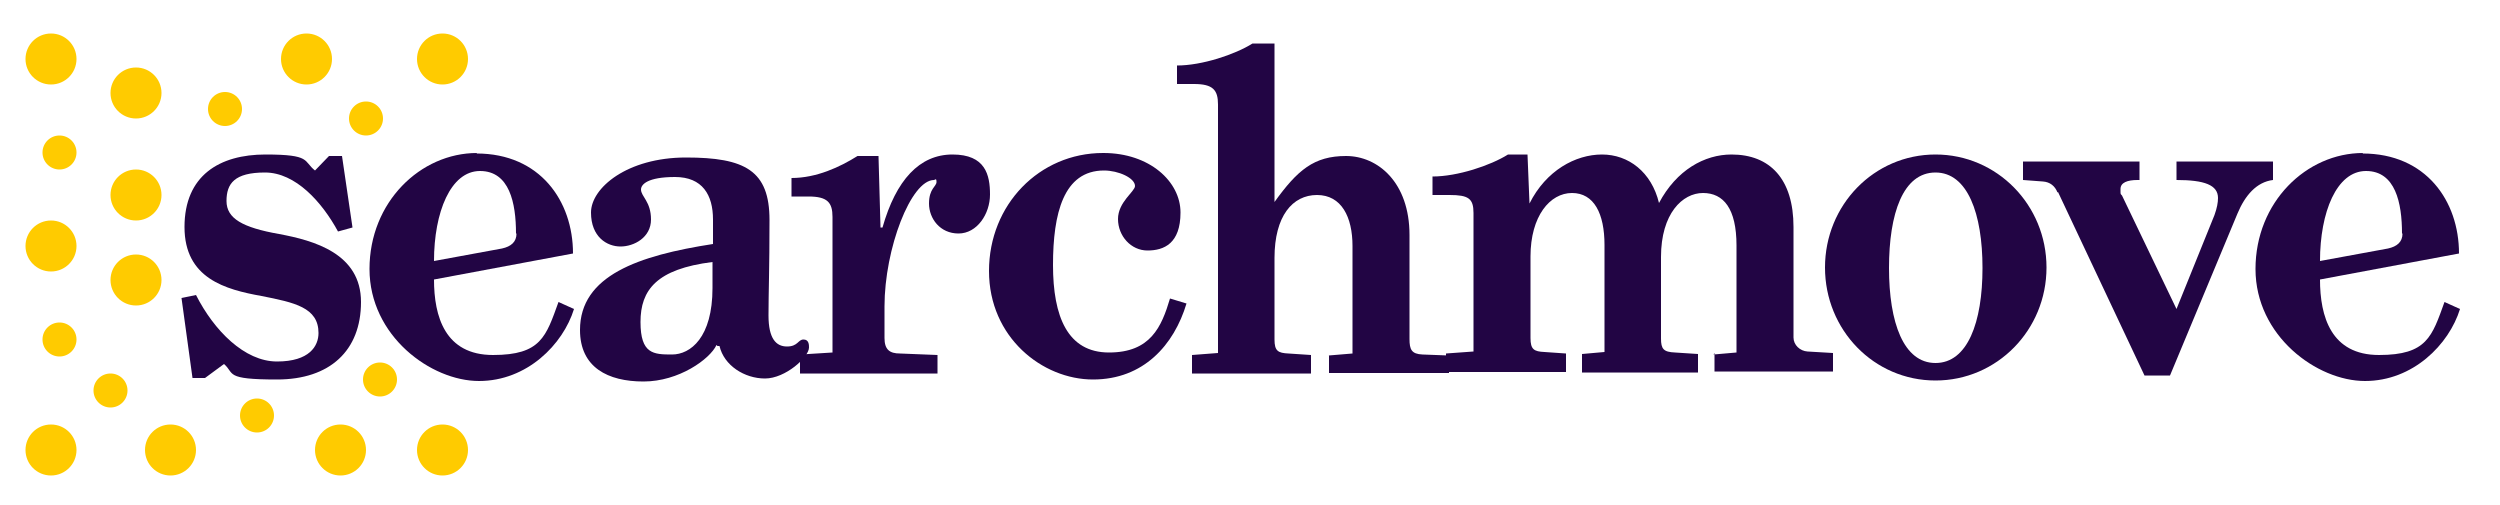
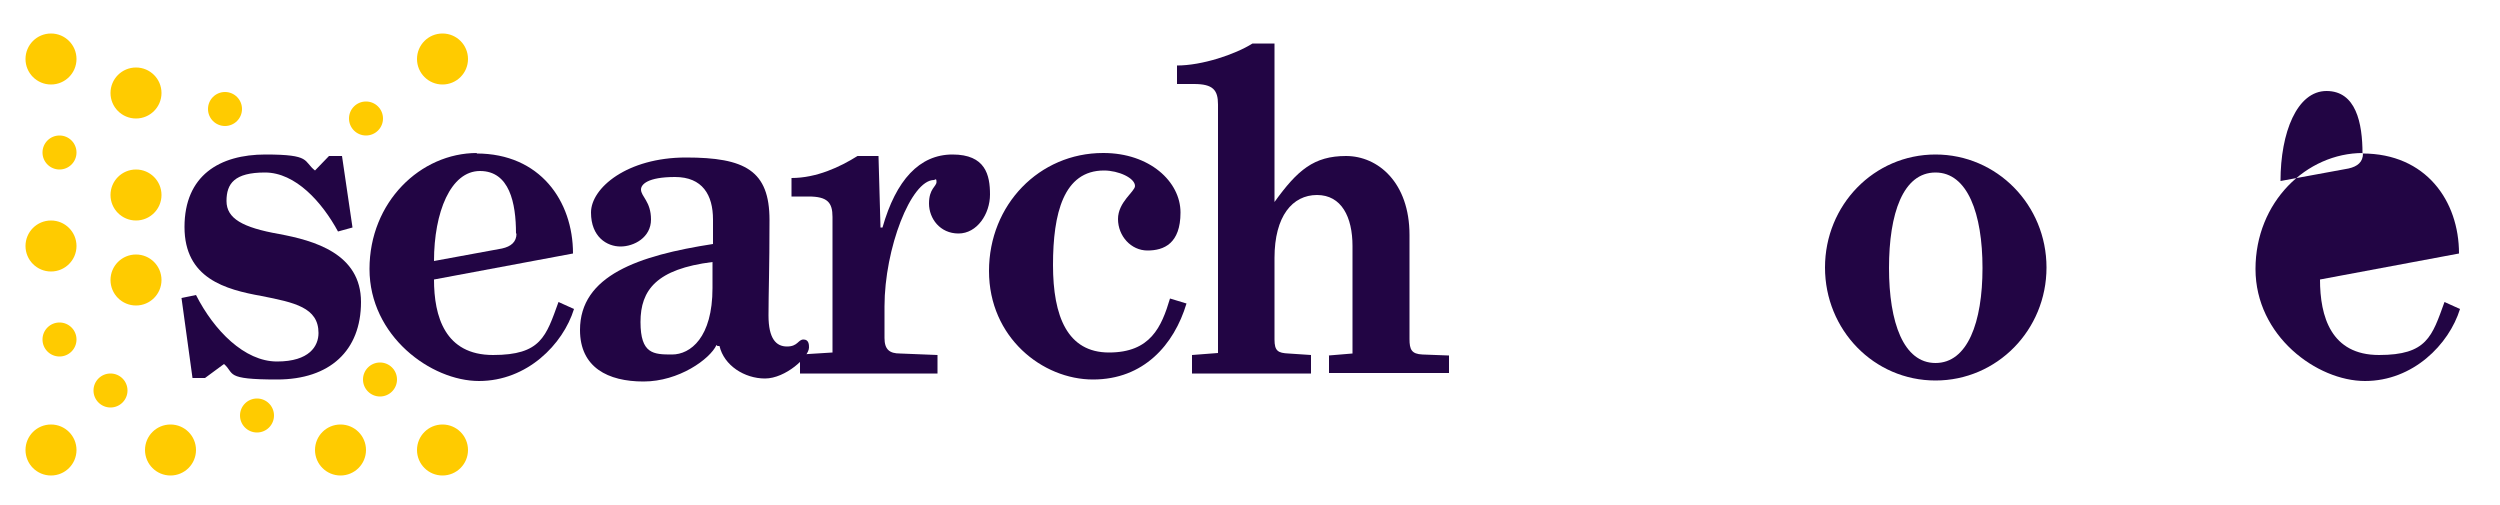
<svg xmlns="http://www.w3.org/2000/svg" id="Layer_1" data-name="Layer 1" version="1.1" viewBox="0 0 500 101">
  <defs>
    <style> .cls-1 { fill: #ffcb00; } .cls-1, .cls-2 { stroke-width: 0px; } .cls-2 { fill: #220544; } </style>
  </defs>
  <circle class="cls-1" cx="10.2" cy="11.8" r="5.1" />
  <circle class="cls-1" cx="88.5" cy="11.8" r="5.1" />
  <circle class="cls-1" cx="27.2" cy="18.6" r="5.1" />
  <circle class="cls-1" cx="11.9" cy="30.5" r="3.4" />
  <circle class="cls-1" cx="51.4" cy="83.1" r="3.4" />
  <circle class="cls-1" cx="45" cy="21.8" r="3.4" />
-   <circle class="cls-1" cx="61.3" cy="11.8" r="5.1" />
  <circle class="cls-1" cx="73.2" cy="23.7" r="3.4" />
  <circle class="cls-1" cx="76" cy="75.9" r="3.4" />
  <circle class="cls-1" cx="10.2" cy="49.2" r="5.1" />
  <circle class="cls-1" cx="10.2" cy="90" r="5.1" />
  <circle class="cls-1" cx="34.1" cy="90" r="5.1" />
  <circle class="cls-1" cx="68.1" cy="90" r="5.1" />
  <circle class="cls-1" cx="88.5" cy="90" r="5.1" />
-   <circle class="cls-1" cx="61.3" cy="56" r="5.1" />
  <circle class="cls-1" cx="27.2" cy="56" r="5.1" />
  <circle class="cls-1" cx="27.2" cy="39" r="5.1" />
  <circle class="cls-1" cx="11.9" cy="67.9" r="3.4" />
  <circle class="cls-1" cx="22.1" cy="78.1" r="3.4" />
  <g>
    <path class="cls-2" d="M41.1,75.6h-2.6l-2.2-16,2.9-.6c3.6,7.1,9.7,13.3,16.2,13.3s8.3-3.1,8.3-5.7c0-5.1-4.8-6.1-11.4-7.4-7.2-1.3-15.4-3.5-15.4-13.8s7-14.5,16.2-14.5,7.5,1.3,9.9,3.2l2.8-2.9h2.6l2.1,14.3-2.9.8c-3.2-5.9-8.5-11.8-14.6-11.8s-7.7,2.2-7.7,5.7,3.2,5.3,10.5,6.6c7,1.3,16.4,3.9,16.4,13.6s-6.2,15.5-16.8,15.5-8.4-1.2-10.6-3.1l-3.8,2.8Z" />
    <path class="cls-2" d="M95.3,30.7c12.7,0,19.3,9.5,19.3,20l-27.8,5.2c0,7.4,2.2,15.1,11.8,15.1s10.6-3.7,13.1-10.6l3.1,1.4c-2.2,7.1-9.4,14.4-19,14.4s-21.9-9-21.9-22.4,10.2-23.2,21.5-23.2ZM103.2,46.7c0-6.1-1.3-12.5-7.2-12.5s-9.2,8.3-9.2,18l13.6-2.5c1.8-.4,2.9-1.3,2.9-3Z" />
    <path class="cls-2" d="M143.3,69c-1.3,2.8-7.5,7.3-14.6,7.3s-12.7-2.8-12.7-10.3c0-10.9,11.7-14.9,26.6-17.2v-4.9c0-4.9-2.1-8.5-7.6-8.5s-6.8,1.5-6.8,2.5c0,1.4,2,2.4,2,6s-3.4,5.4-6.1,5.4-5.9-1.9-5.9-6.8,7.2-11,19-11,16.7,2.6,16.7,12.5-.2,14.5-.2,19.1,1.5,6.2,3.7,6.2,2.2-1.4,3.3-1.4,1.1,1.1,1.1,1.6c0,1.9-4.7,6.2-8.8,6.2s-8.2-2.6-9.1-6.5h-.4ZM142.5,52.4c-11.2,1.4-14.4,5.6-14.4,12s2.6,6.5,6.3,6.5,8.1-3.4,8.1-13.3v-5.2Z" />
    <path class="cls-2" d="M160.1,70.9l6.4-.4v-27.1c0-2.9-1-4.1-4.8-4.1h-3.4v-3.7c5,0,9.7-2.2,13.2-4.4h4.2l.4,14.3h.4c2.7-9.5,7.4-14.6,14-14.6s7.5,4.1,7.5,8-2.6,7.8-6.3,7.8-5.9-3-5.9-6,1.5-3.4,1.5-4.3-.3-.4-.5-.4c-4.6,0-9.9,13.7-9.9,25.3v6.3c0,2.3,1,3.1,3.1,3.1l7.5.3v3.7h-27.5v-3.7Z" />
    <path class="cls-2" d="M220.7,30.6c9.2,0,15.4,5.7,15.4,11.9s-3.3,7.6-6.6,7.6-5.9-2.9-5.9-6.3,3.4-5.5,3.4-6.6c0-1.6-3.3-3.1-6.2-3.1-8.1,0-10.2,8.6-10.2,18.9s2.9,17.5,11.2,17.5,10.5-5.1,12.2-10.8l3.3,1c-2.5,8.3-8.6,15.2-18.7,15.2s-20.8-8.4-20.8-21.7,10.1-23.6,22.8-23.6Z" />
    <path class="cls-2" d="M265.7,71.1l4.8-.4v-21.5c0-5.8-2.2-10.2-7.1-10.2s-8.5,4.2-8.5,12.6v16.3c0,2.3.7,2.7,2.8,2.8l4.5.3v3.7h-23.8v-3.7l5.2-.4V20.9c0-2.9-1-4.1-4.8-4.1h-3.4v-3.7c5,0,11.6-2.2,15.1-4.4h4.4v31.7c4.6-6.4,7.9-9.2,14.3-9.2s12.7,5.3,12.7,15.8v20.8c0,2.1.4,3,2.6,3.1l5.3.2v3.5h-24v-3.5Z" />
-     <path class="cls-2" d="M342.7,70.9l4.6-.4v-21.4c0-7.4-2.6-10.5-6.7-10.5s-8.4,4.1-8.4,12.8v16.3c0,2.1.5,2.7,2.8,2.8l4.6.3v3.7h-23.2v-3.7l4.5-.4v-21.4c0-6.3-2.1-10.4-6.5-10.4s-8.3,4.6-8.3,12.7v16.3c0,2.3.7,2.7,2.8,2.8l4.3.3v3.7h-24v-3.7l5.5-.4v-27.7c0-2.9-1-3.6-4.8-3.6h-3.4v-3.7c5,0,11.6-2.2,15.1-4.4h3.9l.4,9.8c3.3-6.6,9.2-9.8,14.5-9.8s9.9,3.5,11.4,9.7c3.5-6.6,9.1-9.7,14.5-9.7,7.7,0,12.4,4.9,12.4,14.5v22.1c0,1.5,1.3,2.7,2.8,2.8l5.1.3v3.7h-23.7v-3.7Z" />
    <path class="cls-2" d="M387.1,30.9c12.3,0,22.2,10.1,22.2,22.6s-9.9,22.6-22.2,22.6-22.1-10.1-22.1-22.6,9.8-22.6,22.1-22.6ZM387.1,34.5c-6.5,0-9.3,8.2-9.3,19.1s2.9,19,9.3,19,9.4-8.1,9.4-19-3-19.1-9.4-19.1Z" />
-     <path class="cls-2" d="M411.5,38.5c-.5-1.3-1.5-2.1-2.9-2.2l-4-.3v-3.7h23.3v3.7h-.4c-2,0-3.4.5-3.4,1.8s0,.9.3,1.3l10.9,22.7,7.6-18.8c.5-1.4.7-2.5.7-3.4,0-2.6-2.7-3.6-8.3-3.6v-3.7h19.3v3.7c-3.3.4-5.6,3.1-7.1,6.7l-13.5,32.4h-5.1l-17.3-36.7Z" />
-     <path class="cls-2" d="M472.5,30.7c12.7,0,19.3,9.5,19.3,20l-27.8,5.2c0,7.4,2.2,15.1,11.8,15.1s10.6-3.7,13.1-10.6l3.1,1.4c-2.2,7.1-9.4,14.4-19,14.4s-21.9-9-21.9-22.4,10.2-23.2,21.5-23.2ZM480.4,46.7c0-6.1-1.3-12.5-7.2-12.5s-9.2,8.3-9.2,18l13.6-2.5c1.8-.4,2.9-1.3,2.9-3Z" />
+     <path class="cls-2" d="M472.5,30.7c12.7,0,19.3,9.5,19.3,20l-27.8,5.2c0,7.4,2.2,15.1,11.8,15.1s10.6-3.7,13.1-10.6l3.1,1.4c-2.2,7.1-9.4,14.4-19,14.4s-21.9-9-21.9-22.4,10.2-23.2,21.5-23.2Zc0-6.1-1.3-12.5-7.2-12.5s-9.2,8.3-9.2,18l13.6-2.5c1.8-.4,2.9-1.3,2.9-3Z" />
  </g>
</svg>